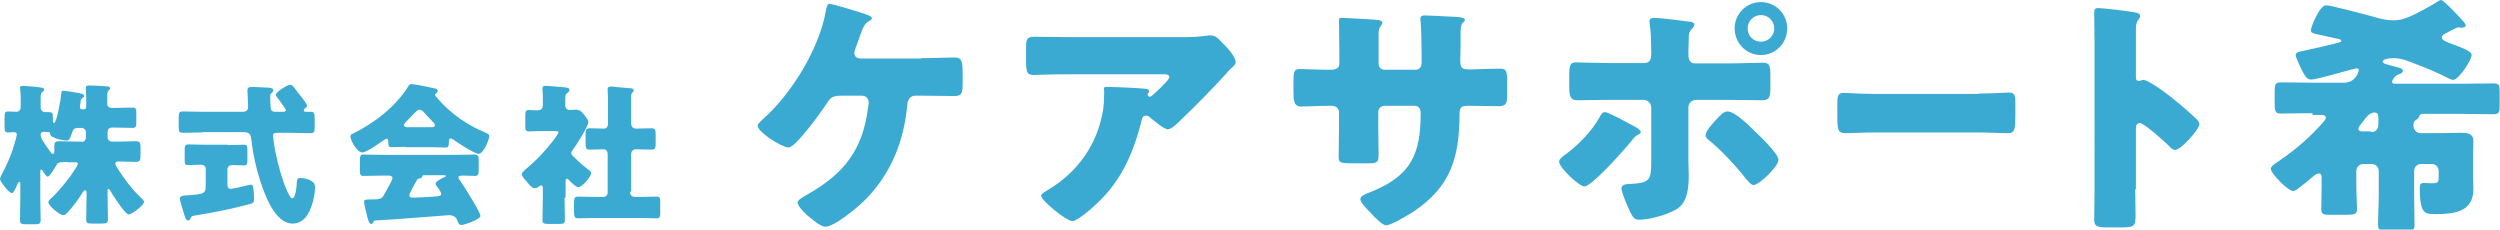
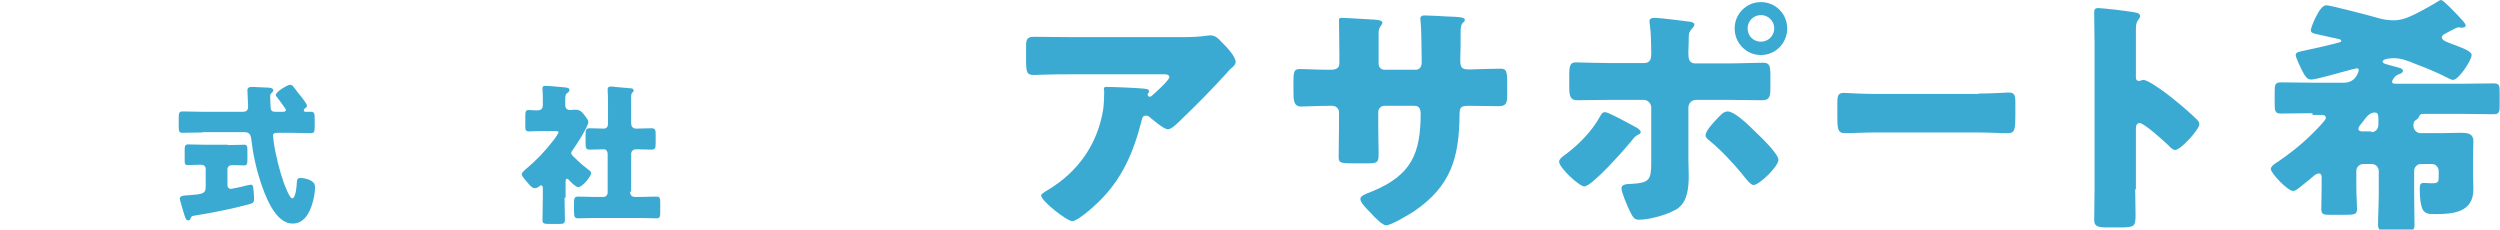
<svg xmlns="http://www.w3.org/2000/svg" version="1.1" id="レイヤー_1" x="0px" y="0px" viewBox="0 0 713.4 65.5" style="enable-background:new 0 0 713.4 65.5;" xml:space="preserve">
  <style type="text/css">
	.st0{fill:#3AAAD3;}
</style>
  <g>
-     <path class="st0" d="M262.9,16.6c3.5,0,7.3-0.2,9.4-0.2s2.4,0.9,2.4,4.5v2.2c0,3.5-0.1,4.3-2.4,4.3c-3.1,0-6.3-0.1-9.4-0.1h-1.7   c-1.5,0-2.2,1.2-2.3,2.6c-0.9,10.2-4.6,19.6-11.8,26.9c-2,2.1-8.9,7.9-11.6,7.9c-1.4,0-4.1-2.4-5.3-3.4c-0.7-0.6-2.6-2.6-2.6-3.5   c0-0.7,1.4-1.5,2.1-1.9c9.7-5.4,15.6-11.5,17.6-22.6c0.1-0.9,0.6-3.4,0.6-4c0-1.2-0.8-2-2-2h-5.5c-2.2,0-3.2,0.2-4.2,1.8   c-1.4,2.2-9.1,13-11.2,13c-0.9,0-3.5-1.3-5.5-2.7c-1.8-1.3-3.3-2.7-3.3-3.5c0-0.6,1-1.4,1.5-1.9c8.2-7.2,16.2-20.3,18-31.1   c0.2-1,0.4-1.8,1-1.8c0.9,0,7.3,2,8.6,2.4c1.2,0.4,3.5,1,3.5,1.7c0,0.4-0.4,0.6-0.8,0.8c-1.4,0.8-1.9,2.2-2.7,4.5   c-0.3,0.9-0.6,1.9-1.1,3c-0.1,0.4-0.4,1.2-0.4,1.6c0,1.1,0.7,1.5,1.7,1.6H262.9z" />
    <path class="st0" d="M313.3,57.8c-1.2,1.2-5.8,5.3-7.3,5.3c-1.6,0-8.9-5.8-8.9-7.3c0-0.4,0.6-0.8,2.1-1.7   c8.6-5.2,14-13.1,15.6-22.8c0.2-1.5,0.3-3.5,0.3-5.3c0-0.1-0.1-0.2-0.1-0.4c0-0.6,0.1-0.8,0.7-0.8c2.1,0,9.1,0.3,10.8,0.5   c1.2,0.1,1.4,0.4,1.4,0.8c0,0.2-0.2,0.4-0.3,0.6c-0.1,0.1-0.1,0.2-0.1,0.3c0,0.4,0.3,0.6,0.6,0.6c0.2,0,0.4-0.1,0.5-0.2   c0.6-0.5,5.1-4.5,5.1-5.4c0-0.4-0.4-0.8-1.2-0.8h-26.6c-2.7,0-5.3,0-7.8,0.1c-1,0-2,0.1-3,0.1c-2.2,0-2.3-0.8-2.3-4.8V13   c0-1.6,0.3-2.5,2.1-2.5c3.7,0,7.3,0.1,11.1,0.1h31.7c2.2,0,4.5-0.1,6.6-0.4c0.4-0.1,0.9-0.1,1.2-0.1c1.3,0,2.2,0.9,3.1,1.9   c1.2,1.2,4,4,4,5.7c0,0.8-0.8,1.4-1.5,2c-0.3,0.3-0.8,0.8-1,1.1c-4.1,4.5-8.4,8.9-12.7,13l-0.6,0.6c-1.3,1.3-2.7,2.5-3.5,2.5   c-1.2,0-4.3-2.7-5.5-3.7c-0.2-0.1-0.4-0.2-0.7-0.2c-0.9,0-1.1,0.4-1.3,1.3C323.5,43.4,320.2,51.2,313.3,57.8z" />
    <path class="st0" d="M379.8,19.9c0.7,0,2.4-0.1,2.4-1.7v-3.1c0-3.1-0.1-6.2-0.1-9.3c0-0.5,0.1-0.7,0.6-0.7c1.4,0,5.9,0.3,7.8,0.4   c2.3,0.1,4,0.2,4,1c0,0.2-0.3,0.6-0.4,0.8c-0.6,0.7-0.7,1.4-0.7,2.2v8.6c0,1,0.6,1.8,1.7,1.8h8.9c1.2,0,1.7-1,1.7-2.1   c0-2-0.1-10-0.3-11.6c0-0.3-0.1-0.6-0.1-0.9c0-0.6,0.5-0.9,1.1-0.9c1,0,5.3,0.2,6.6,0.3c2.4,0.1,5,0.1,5,0.9c0,1.2-1.2,0.1-1.2,3.5   v4c0,1.3-0.1,2.6-0.1,4c0,2.1,0.4,2.7,2.3,2.7h0.9c1.8-0.1,7.6-0.2,8.3-0.2c1.6,0,1.9,0.6,1.9,4v3.2c0,2.4-0.1,3.5-2.4,3.5   c-2.6,0-5.3-0.1-7.8-0.1H419c-2.1,0-2.5,0.4-2.5,2.5c-0.1,12.2-2.4,20.4-13,27.6c-1.4,0.9-6.5,4-8,4c-0.9,0-3.1-2.1-4.4-3.6   c-1.2-1.2-2.9-2.9-2.9-3.9c0-0.9,1.3-1.4,3.4-2.2c11.1-4.6,13.8-10.7,13.8-22.2c0-1.2-0.4-2.2-1.7-2.2H395c-0.9,0-1.7,0.8-1.7,1.7   v3.8c0,3,0.1,7,0.1,7.9c0,2.5-0.1,3-2.7,3h-5c-3.2,0-3.7-0.2-3.7-1.8c0-3,0.1-6,0.1-8.9V32c0-1-0.9-1.8-1.9-1.8h-1.4   c-2.8,0-5.6,0.2-7.5,0.2c-2.2,0-2.2-1.9-2.2-4.5v-2.7c0-3,0.3-3.5,1.9-3.5c1.5,0,5,0.2,7.8,0.2H379.8z" />
    <path class="st0" d="M466.8,36.3c0.8,0.4,1.4,1,1.4,1.4c0,0.4-0.4,0.6-0.7,0.7c-1.1,0.6-1.3,1-2,1.9c-1.8,2.2-11.2,12.9-13.4,12.9   c-1.4,0-7.2-5.3-7.2-7.1c0-0.7,1.2-1.6,1.8-2c3.9-2.9,7.6-6.7,9.9-10.9c0.3-0.5,0.6-1.2,1.4-1.2C459,32,464.2,34.9,466.8,36.3z    M469.2,18c1.9,0,2-1.6,2-2.7v-0.6c-0.1-2.9,0-4.8-0.4-7.6c0-0.3-0.1-0.6-0.1-1c0-0.9,0.7-1,1.7-1c1.1,0,8.6,0.9,9.9,1.1   c0.4,0.1,1.2,0.2,1.2,0.8c0,0.5-0.4,0.9-0.7,1.2c-0.7,0.7-0.9,1.4-0.9,2.4v0.9c0,1.1-0.1,2.2-0.1,3.3v0.6c0,1.2,0.2,2.7,1.9,2.7   h9.3c3.3,0,7.5-0.2,10.2-0.2c1.7,0,2,0.9,2,3.5V25c0,2.7-0.3,3.6-2.3,3.6c-3.3,0-6.6-0.1-9.9-0.1h-9c-1.2,0-2.2,0.9-2.2,2.2v14.8   c0,1.4,0.1,3,0.1,4.5c0,3.7-0.4,7.3-2.9,9.3c-2.4,1.8-8.2,3.4-11.2,3.4c-1.3,0-1.7-0.4-2.7-2.4c-0.6-1.3-2.4-5.3-2.4-6.6   c0-1.1,1.6-1.2,2.4-1.2c5.6-0.3,6.1-1,6.1-6.3V30.7c0-1.2-1-2.2-2.2-2.2h-9.6c-3.2,0-6.3,0.1-9.4,0.1c-1.9,0-2.2-1.3-2.2-3.7v-3.5   c0-3,0.4-3.6,2-3.6c0.9,0,6.5,0.2,9.6,0.2H469.2z M500.9,37.6c1.4,1.3,6.6,6.3,6.6,8c0,1.9-5.5,7.2-7.1,7.2c-0.8,0-1.9-1.4-3.4-3.3   c-2.2-2.7-5.9-6.7-9.1-9.3c-0.5-0.4-1.2-0.9-1.2-1.6c0-1.2,1.9-3.2,2.7-4.1c1.6-1.7,2.4-2.7,3.6-2.7   C495.1,31.8,499.4,36.1,500.9,37.6z M510,8.1c0,4.2-3.3,7.6-7.5,7.6s-7.5-3.4-7.5-7.6c0-4.1,3.3-7.5,7.5-7.5S510,4,510,8.1z    M498.7,8.1c0,2.2,1.7,3.8,3.8,3.8s3.8-1.7,3.8-3.8c0-2.1-1.7-3.8-3.8-3.8S498.7,6,498.7,8.1z" />
    <path class="st0" d="M564.6,26.7c3.8,0,8-0.3,8.6-0.3c1.7,0,1.9,0.8,1.9,2.9v3.5c0,4-0.1,5.2-2.1,5.2c-2.5,0-5.5-0.2-8.4-0.2h-29.8   c-2.9,0-5.9,0.2-8.3,0.2c-2.2,0-2.2-1.4-2.2-5.2v-3.3c0-2.2,0.2-3,1.9-3c0.9,0,4.5,0.3,8.6,0.3H564.6z" />
    <path class="st0" d="M609.3,54c0,2.4,0.1,4.8,0.1,7.2c0,3.5-0.2,3.7-4.9,3.7h-3.2c-2.9,0-3.7-0.4-3.7-2.2c0-2.9,0.1-5.7,0.1-8.6   V12.6c0-3-0.1-6.7-0.1-8.9c0-0.9,0.1-1.4,1.2-1.4c0.9,0,9.4,0.9,11.1,1.4c0.4,0.1,0.8,0.4,0.8,0.9c0,0.4-0.2,0.6-0.4,0.9   c-0.4,0.5-0.8,1.1-0.8,2.6v14c0,0.4,0.1,1,0.9,1c0.4,0,0.9-0.3,1.2-0.3c0.6,0,1.5,0.5,2.7,1.2c2.3,1.4,5.3,3.7,6.2,4.5   c1.8,1.4,5,4.2,6.6,5.8c0.3,0.4,0.5,0.7,0.5,1.2c0,1.4-5.3,7.3-6.9,7.3c-0.6,0-1.4-0.7-1.8-1.2c-1.2-1.2-7.1-6.5-8.3-6.5   c-1,0-1.1,1-1.1,1.7V54z" />
    <path class="st0" d="M659.9,32.3c-3,0-6,0.1-9.1,0.1c-1.6,0-1.7-0.8-1.7-2.9v-3.2c0-2.1,0.1-2.8,1.8-2.8c3,0,6,0.1,9.1,0.1h8.9   c3.5,0,4.2-3.4,4.2-3.6c0-0.4-0.2-0.5-0.6-0.5c-0.5,0-7,1.9-10.3,2.7c-1.6,0.4-2.3,0.5-2.7,0.5c-1.2,0-1.7-0.9-2.7-2.8   c-0.4-0.8-1.7-3.5-1.7-4.2c0-0.8,0.9-0.9,2.2-1.2c1.6-0.3,9.4-2.1,10.2-2.4c0.4-0.1,0.6-0.2,0.6-0.4c0-0.4-0.6-0.6-0.9-0.6   c-1.8-0.4-3.6-0.8-5.4-1.2c-1.4-0.3-2.4-0.4-2.4-1.3c0-0.6,2.4-7.1,4.4-7.1c1.2,0,13,3.1,15,3.7c1.3,0.4,3,0.6,4.2,0.6   c2.8,0,5-1.2,7.4-2.4c1.5-0.8,3.9-2.1,5.3-3c0.4-0.3,0.7-0.4,0.9-0.4c0.6,0,4.7,4.2,6.5,6.3c0.3,0.4,0.5,0.7,0.5,0.9   c0,0.6-0.6,0.7-1.1,0.7c-0.5,0-0.9-0.1-1.1-0.1c-0.3,0-3.3,1.6-4,2c-0.4,0.2-0.6,0.6-0.6,0.9c0,0.7,1.2,1.2,1.7,1.4   c4.5,1.7,6.8,2.5,6.8,3.6c0,1.5-3.7,7.1-5.3,7.1c-0.4,0-1.3-0.4-2-0.8c-2.7-1.4-5.7-2.6-8.6-3.7c-2.1-0.9-4.2-1.7-6.3-1.7   c-0.6,0-3.2,0.1-3.2,1c0,0.2,0.2,0.4,0.6,0.6c0.6,0.2,1.8,0.5,4,1.1c0.8,0.2,1.2,0.5,1.2,0.9c0,0.6-0.8,0.9-1.2,1   c-1.2,0.4-1.9,1.8-1.9,2.1c0,0.6,0.6,0.6,1.2,0.6h18.7c3,0,6.1-0.1,9.1-0.1c1.6,0,1.7,0.6,1.7,2.5v3.8c0,1.8-0.1,2.5-1.7,2.5   c-3.1,0-6.1-0.1-9.2-0.1h-10.9c-0.9,0-1.2,0.5-1.3,1c-0.1,0.3-0.6,0.6-1,0.9c-0.4,0.3-0.5,0.6-0.5,1.5c0,1.1,0.9,2.1,2,2.1h5.7   c1.9,0,4-0.1,5.7-0.1c1.9,0,3.7,0.1,3.7,2.4c0,1.1-0.1,2.8-0.1,4.9v4.5c0,1.6,0.1,3,0.1,4.3c0,6.6-5.7,7.1-10.9,7.1   c-2,0-3-0.1-3.7-1.6c-0.4-1-0.7-2.7-0.7-5.6c0-0.8,0-1.7,1.1-1.7c0.6,0,1.3,0.1,2.2,0.1c2,0,2.1-0.3,2.1-1.9v-1.6   c0-1.1-0.9-2-1.9-2h-3.1c-1.2,0-2,0.9-2,2v6.6c0,3,0.1,6,0.1,8.9c0,1.4-0.7,1.7-2.7,1.7h-4.5c-2.4,0-3.2-0.3-3.2-1.7   c0-3,0.2-6,0.2-8.9v-6.6c0-1.1-0.9-2-2-2h-2.4c-1.1,0-2,0.9-2,2v4.5c0,2.2,0.2,4.8,0.2,6.4c0,1.4-0.7,1.6-3.1,1.6h-4.9   c-1.4,0-2.2-0.1-2.2-1.6c0-1.8,0.1-4.1,0.1-6.4v-2.6c0-0.6-0.1-1.2-0.8-1.2c-0.3,0-0.8,0.2-1.2,0.5c-1.2,1-3.2,2.7-4.8,3.9   c-0.4,0.3-0.9,0.6-1.4,0.6c-1.4,0-6.3-5-6.3-6.3c0-0.5,0.6-1.2,1.8-1.9c2.7-1.8,6.8-4.8,10.7-8.8c0.6-0.6,3.2-3.2,3.2-3.8   c0-0.8-0.6-0.9-1.3-0.9H659.9z M676.7,37.7c1.2,0,2-0.9,2-2.2v-1.7c0-0.6,0-1.7-1-1.7c-1.7,0-2.6,1.6-3.5,2.7   c-0.4,0.5-1.2,1.4-1.2,1.9c0,0.6,0.5,0.8,1,0.8H676.7z" />
  </g>
  <g>
-     <path class="st0" d="M19.2,46.2c-2.6,0-2.8,0.3-3.2,1.1c-0.3,0.5-1.8,3.1-2.4,3.1c-0.3,0-0.8-0.7-1.2-1.3c-0.3-0.5-0.4-0.7-0.6-0.7   c-0.2,0-0.3,0.1-0.3,0.6v8c0,2,0.1,3.9,0.1,5.9c0,1-0.5,1.1-2,1.1H7.6c-1.4,0-1.9-0.1-1.9-1.1c0-2,0.1-4,0.1-5.9v-4.6   c0-0.3-0.1-0.5-0.3-0.5c-0.3,0-0.5,0.6-0.6,0.8c-0.6,1.4-1,2.4-1.5,2.4c-0.9,0-3.4-3.4-3.4-4c0-0.3,0.3-1,0.7-1.7   c1.1-2.1,2.1-4.3,2.9-6.6c0.2-0.7,1.2-3.9,1.2-4.4c0-0.5-0.4-0.7-0.8-0.7c-0.5,0-1.3,0.1-1.7,0.1c-0.9,0-1-0.5-1-1.7v-2.6   c0-1.2,0.1-1.7,1-1.7c0.8,0,1.6,0.1,2.4,0.1c0.7,0,1.2-0.6,1.2-1.2V28c0-0.6,0-1.3-0.1-2.1c0-0.4-0.1-0.8-0.1-0.9   c0-0.4,0.4-0.5,0.8-0.5c0.8,0,4.1,0.3,5.3,0.5c0.3,0,0.8,0.1,0.8,0.6c0,0.3-0.2,0.4-0.6,0.7c-0.4,0.3-0.4,0.9-0.4,2.1v2.3   c0,0.8,0.6,1.3,1.3,1.3h0.3c0.3,0,0.4,0,0.7,0c0.9,0,1.2,0.2,1.2,1.3c0,0.2,0,0.4,0,0.6v0.6c0,0.2,0,0.6,0.3,0.6c0.8,0,2-7,2.1-8.5   c0-0.5,0.1-0.7,0.7-0.7c0.4,0,2.8,0.4,3.4,0.5c1,0.2,2.4,0.3,2.4,1c0,0.3-0.1,0.3-0.4,0.5c-0.4,0.3-0.6,0.5-0.6,1.1   c0,0.4-0.1,0.7-0.1,0.9c-0.1,0.3-0.1,0.5-0.1,0.6c0,0.6,0.3,0.7,0.8,0.7H24c0.5,0,0.6-0.3,0.6-1.1v-2.6c0-0.5-0.1-1.3-0.1-1.7V25   c0-0.5,0.4-0.6,0.8-0.6c1.4,0,3.3,0.1,4.7,0.2c0.8,0,1.4,0.1,1.4,0.6c0,0.3-0.2,0.4-0.4,0.6c-0.4,0.4-0.4,1.2-0.4,2v1.9   c0,0.7,0.6,1.1,1.4,1.1h0.7c1.7,0,3.4-0.1,5.1-0.1c1,0,1.1,0.4,1.1,1.7v2.4c0,1.3-0.1,1.7-1.1,1.7c-1.7,0-3.4-0.1-5.1-0.1h-0.6   c-1,0-1.4,0.5-1.4,1.4v1.4c0,0.7,0.6,1.2,1.2,1.2h2.5c1.5,0,3-0.1,4.4-0.1c1.2,0,1.3,0.6,1.3,1.9v2.1c0,1.3-0.1,1.9-1.3,1.9   c-1.5,0-3-0.1-4.4-0.1h-0.7c-0.4,0-0.8,0.1-0.8,0.6c0,0.3,0.7,1.4,1,1.9c1.3,2,3.7,5.4,6,7.5c0.3,0.3,1.2,1.1,1.2,1.5   c0,0.9-3.4,3.6-4.4,3.6c-1,0-4.7-5.8-5.3-6.9c-0.1-0.2-0.3-0.4-0.5-0.4c-0.2,0-0.2,0.2-0.2,0.4v1.1c0,2.4,0.1,4.8,0.1,7.3   c0,1-0.5,1.1-2,1.1h-2.2c-1.6,0-2-0.1-2-1.1c0-2.2,0.1-4.5,0.1-6.7v-0.9c0-0.6-0.1-0.8-0.4-0.8c-0.3,0-0.7,0.5-0.9,0.9   c-1.2,1.9-2.5,3.7-4.1,5.4c-0.4,0.4-0.7,0.8-1.2,0.8c-1.1,0-4.3-2.7-4.3-3.7c0-0.4,0.8-1.2,1.1-1.4c2.1-2,4.9-5.4,6.5-8   c0.3-0.4,0.8-1.3,0.8-1.6c0-0.4-0.5-0.4-0.8-0.4H19.2z M23.3,40.5c0.7,0,1.2-0.6,1.2-1.2v-1.6c0-0.7-0.6-1.2-1.2-1.2h-0.9   c-0.9,0-1.4,0.2-1.7,1c-0.8,2.4-1.1,2.6-1.7,2.6c-1,0-4.7-0.7-4.7-1.9c0-0.4-0.1-0.5-0.5-0.5c-0.5,0-1-0.1-1.4-0.1   c-0.4,0-0.8,0.3-0.8,0.8c0,0.6,0.2,1.1,0.5,1.6c0.8,1.3,1.5,2.3,2.4,3.5c0.1,0.2,0.3,0.4,0.6,0.4c0.4,0,0.4-0.3,0.4-1.1v-1   c0-1.1,0.2-1.5,1.4-1.5c1.5,0,2.9,0.1,4.4,0.1H23.3z" />
    <path class="st0" d="M57.8,37.8c-1.9,0-3.8,0.1-5.7,0.1c-1,0-1.1-0.5-1.1-1.8v-2.5c0-1.3,0.1-1.8,1.1-1.8c1.9,0,3.8,0.1,5.7,0.1   h11.3c0.7,0,1.7,0,1.7-1.5c0-0.8-0.2-4.3-0.2-4.6c0-0.9,0.7-1,1.4-1c0.1,0,4.1,0.2,4.4,0.2c0.5,0,1.6,0.1,1.6,0.8   c0,0.2-0.2,0.4-0.3,0.6c-0.5,0.3-0.6,0.5-0.6,1.3c0,0.3,0.1,3.3,0.2,3.5c0.3,0.7,0.8,0.7,1.4,0.7h2.2c0.3,0,0.7-0.2,0.7-0.5   c0-0.3-2.1-3.1-2.5-3.6c-0.2-0.2-0.4-0.5-0.4-0.7c0-0.9,3.3-2.9,4.1-2.9c0.3,0,0.7,0.2,0.9,0.5c0.5,0.6,1.7,2.3,2.2,2.8   c0.3,0.4,1.7,2.2,1.7,2.6c0,0.3-0.2,0.6-0.4,0.7c-0.3,0.2-0.5,0.3-0.5,0.7c0,0.3,0.2,0.4,0.5,0.4c0.2,0,1.1,0,1.6,0   c0.9,0,1,0.7,1,1.9v2.4c0,1.4-0.1,1.8-1.2,1.8c-1.9,0-3.8-0.1-5.7-0.1h-3.5c-0.7,0-1.5,0-1.5,0.8c0,0.3,0.2,1.3,0.2,1.7   c0.5,3.7,1.7,8.4,2.9,11.8c0.3,0.7,1.6,4.4,2.4,4.4c1,0,1.3-3.7,1.3-4.5c0.1-1.1,0.2-1.3,1.1-1.3c0.8,0,1.7,0.2,2.4,0.5   c1.4,0.6,1.7,1.2,1.7,2.3c0,1.4-0.4,3.3-0.8,4.6c-0.8,2.7-2.4,5.6-5.6,5.6c-5.1,0-8-8.4-9.3-12.4c-1.1-3.4-2-7.4-2.4-11   c-0.2-1.7-0.3-2.7-2.2-2.7H57.8z M65,41.4c1.7,0,3.3-0.1,4.6-0.1c0.9,0,1,0.3,1,1.7v2.5c0,1.3-0.1,1.7-1,1.7   c-1.1,0-2.2-0.1-3.3-0.1c-0.7,0-1.4,0.4-1.4,1.2v4.5c0,0.6,0.3,1.1,1,1.1c0.3,0,3-0.6,3.4-0.7c0.3-0.1,2-0.5,2.3-0.5   c0.6,0,0.7,0.7,0.7,1.2c0.1,0.7,0.2,2,0.2,2.8c0,1.2-0.4,1.3-1.5,1.6c-4.3,1.2-10.9,2.5-15.3,3.2c-0.9,0.1-1.1,0.2-1.3,0.8   c-0.1,0.3-0.3,0.6-0.7,0.6c-0.6,0-0.8-0.7-1.1-1.6c-0.2-0.7-1.3-4.2-1.3-4.6c0-0.8,0.8-0.9,2.7-1c3.8-0.3,4.7-0.4,4.7-2.4v-5.1   c0-0.9-0.7-1.2-1.4-1.2c-1.2,0-2.4,0.1-3.6,0.1c-1,0-1-0.3-1-1.7v-2.6c0-1.1,0.1-1.6,1-1.6c1.4,0,2.9,0.1,4.6,0.1H65z" />
-     <path class="st0" d="M115.7,41.9c-1.3,0-2.7,0.1-4,0.1c-0.7,0-0.9-0.3-0.9-1.7c0-0.3-0.1-0.7-0.5-0.7c-0.2,0-0.3,0.1-0.5,0.2   c-1.1,0.8-5.2,3.7-6.4,3.7c-1.5,0-3.4-3.4-3.4-4.6c0-0.4,0.3-0.6,0.6-0.7c6.2-3.1,12.3-7.7,16-13.7c0.2-0.3,0.4-0.5,0.8-0.5   c0.7,0,4.4,0.7,5.6,1c1.3,0.3,1.9,0.3,1.9,1c0,0.3-0.3,0.6-0.5,0.7c-0.1,0-0.3,0.2-0.3,0.3c0,0.3,1,1.3,1.2,1.6   c3.6,4,8.1,7.1,12.9,9.1c1.2,0.5,1.4,0.7,1.4,1.1c0,1.2-1.7,5.1-3,5.1c-1.2,0-6.2-3.3-7.3-4.1c-0.2-0.1-0.4-0.3-0.7-0.3   c-0.4,0-0.5,0.4-0.5,0.8v0.1c0,1.5-0.3,1.7-0.9,1.7c-1.3,0-2.7-0.1-4-0.1H115.7z M106.5,63.4c-0.1,0.3-0.3,0.5-0.6,0.5   c-0.6,0-0.9-1.2-1.3-2.9c-0.2-0.8-0.7-2.7-0.7-3.4c0-0.6,0.2-0.7,2.1-0.7h0.7c1,0,2.1,0,2.7-1c0.1-0.1,0.2-0.4,0.4-0.7   c0.8-1.4,2.2-3.9,2.2-4.4c0-0.6-0.7-0.7-1.2-0.7h-1.4c-1.9,0-3.8,0.1-5.7,0.1c-1,0-1-0.6-1-1.9V46c0-1.4,0.1-1.9,1-1.9   c1.9,0,3.8,0.1,5.7,0.1h20.4c1.9,0,3.8-0.1,5.7-0.1c0.9,0,1.1,0.5,1.1,1.7v2.7c0,1.3-0.2,1.7-1.1,1.7c-1.2,0-2.4-0.1-3.3-0.1   c-0.8,0-1.4,0.1-1.4,0.5c0,0.2,0.1,0.3,0.2,0.5c1,1.4,6.1,9.4,6.1,10.5c0,1-4.6,2.6-5.4,2.6c-0.7,0-0.8-0.3-1.4-1.7   c-0.4-0.8-1.3-1.1-2.2-1.1c-0.2,0-17.5,1.4-20.8,1.5C106.8,62.9,106.6,63.1,106.5,63.4z M123.1,36.3c0.3,0,1,0,1-0.6   c0-0.4-0.5-0.9-1.3-1.7c-0.5-0.5-1-1-1.6-1.7c-0.3-0.4-0.9-1-1.5-1c-0.5,0-1.2,0.7-2.2,1.8c-0.5,0.5-1.1,1.1-1.7,1.7   c-0.3,0.3-0.5,0.6-0.5,0.9c0,0.6,0.6,0.6,1,0.6H123.1z M116.8,55.7c0,0.6,0.5,0.7,1,0.7c1,0,4.9-0.2,6.1-0.3c1.5-0.1,2-0.2,2-0.8   c0-0.4-0.7-1.5-1.3-2.2c-0.1-0.2-0.3-0.5-0.3-0.7c0-0.6,1.6-1.4,2.4-1.8c0.2,0,0.5-0.2,0.5-0.4c0-0.2-0.1-0.2-0.6-0.2h-5.4   c-0.5,0-0.6,0-0.7,0.4c-0.1,0.3-0.3,0.4-0.7,0.5c-0.6,0.1-0.7,0.2-1,0.8C118.4,52.4,116.8,55.2,116.8,55.7z" />
    <path class="st0" d="M161.1,56.4c0,2.1,0.1,4.2,0.1,6.3c0,1.1-0.4,1.2-1.7,1.2h-2.7c-1.6,0-2-0.1-2-1.1c0-2.1,0.1-4.3,0.1-6.4v-2.6   c0-0.3,0-0.9-0.5-0.9c-0.2,0-0.4,0.2-0.6,0.3c-0.3,0.3-0.7,0.5-1.2,0.5c-0.7,0-1.4-0.8-1.8-1.3l-0.6-0.7c-0.7-0.8-1.3-1.5-1.3-2   s0.7-1,1.1-1.4c2.8-2.3,5.6-5.2,7.8-8.1c0.3-0.3,1.6-2.2,1.6-2.5c0-0.3-0.7-0.3-1-0.3h-4.1c-1.3,0-2.7,0.1-3.4,0.1   c-0.9,0-1-0.5-1-1.5v-2.8c0-1.4,0.1-1.8,1-1.8c0.8,0,1.6,0.1,2.3,0.1c1,0,1.7-0.3,1.7-1.5v-1.8c0-0.9,0-1.9-0.1-2.7   c0-0.1,0-0.3,0-0.4c0-0.5,0.4-0.6,0.9-0.6c0.9,0,4.1,0.3,5.1,0.4c1,0.1,1.7,0.1,1.7,0.8c0,0.5-0.5,0.7-0.8,1   c-0.4,0.3-0.4,0.9-0.4,2.4v1c0,0.8,0.6,1.3,1.3,1.3c0.5,0,1-0.1,1.6-0.1c1.4,0,1.9,0.7,2.7,1.7c0.3,0.4,1,1.3,1,1.8   c0,1.3-3.7,7-4.6,8.2c-0.2,0.2-0.3,0.5-0.3,0.7c0,0.3,0.4,0.8,1.2,1.5c0.2,0.1,0.3,0.3,0.5,0.5c0.8,0.8,1.9,1.7,2.8,2.4   c0.4,0.3,1.2,0.8,1.2,1.3c0,0.9-2.5,4-3.7,4c-0.7,0-2.3-1.6-2.7-2.1c-0.1-0.1-0.3-0.3-0.5-0.3c-0.3,0-0.4,0.5-0.4,0.7V56.4z    M179.8,54.7c0,1,0.5,1.5,1.5,1.5h1.3c1.6,0,3.1-0.1,4.7-0.1c1,0,1.1,0.4,1.1,1.6v2.9c0,1.3-0.1,1.7-1.1,1.7   c-1.6,0-3.1-0.1-4.7-0.1h-12.9c-1.6,0-3.1,0.1-4.7,0.1c-1,0-1.2-0.4-1.2-2v-2c0-1.6,0-2.2,1.2-2.2c1.5,0,3.1,0.1,4.7,0.1h2.5   c0.7,0,1.2-0.6,1.2-1.2v-11c0-0.7-0.3-1.4-1.1-1.4c-1.4,0-2.7,0.1-4,0.1c-1.1,0-1.2-0.5-1.2-1.9v-2.4c0-1.3,0.1-1.8,1.2-1.8   c1.3,0,2.6,0.1,4,0.1c0.9,0,1.2-0.7,1.2-1.4v-5.5c0-1.4,0-3-0.1-4c0-0.1,0-0.3,0-0.4c0-0.5,0.4-0.7,0.9-0.7c0.3,0,0.8,0,1.2,0.1   c1.5,0.1,3,0.3,4.5,0.4c0.3,0,0.8,0.1,0.8,0.6c0,0.3-0.2,0.5-0.4,0.7c-0.3,0.3-0.3,0.7-0.3,1.2c0,1.3,0,2.7,0,4v3.4   c0,1.2,0.7,1.6,1.4,1.6c1.4,0,2.9-0.1,4.4-0.1c1.1,0,1.2,0.5,1.2,1.8v2.4c0,1.4-0.1,1.9-1.2,1.9c-1.5,0-2.9-0.1-4.4-0.1   c-0.9,0-1.4,0.6-1.4,1.4V54.7z" />
  </g>
</svg>